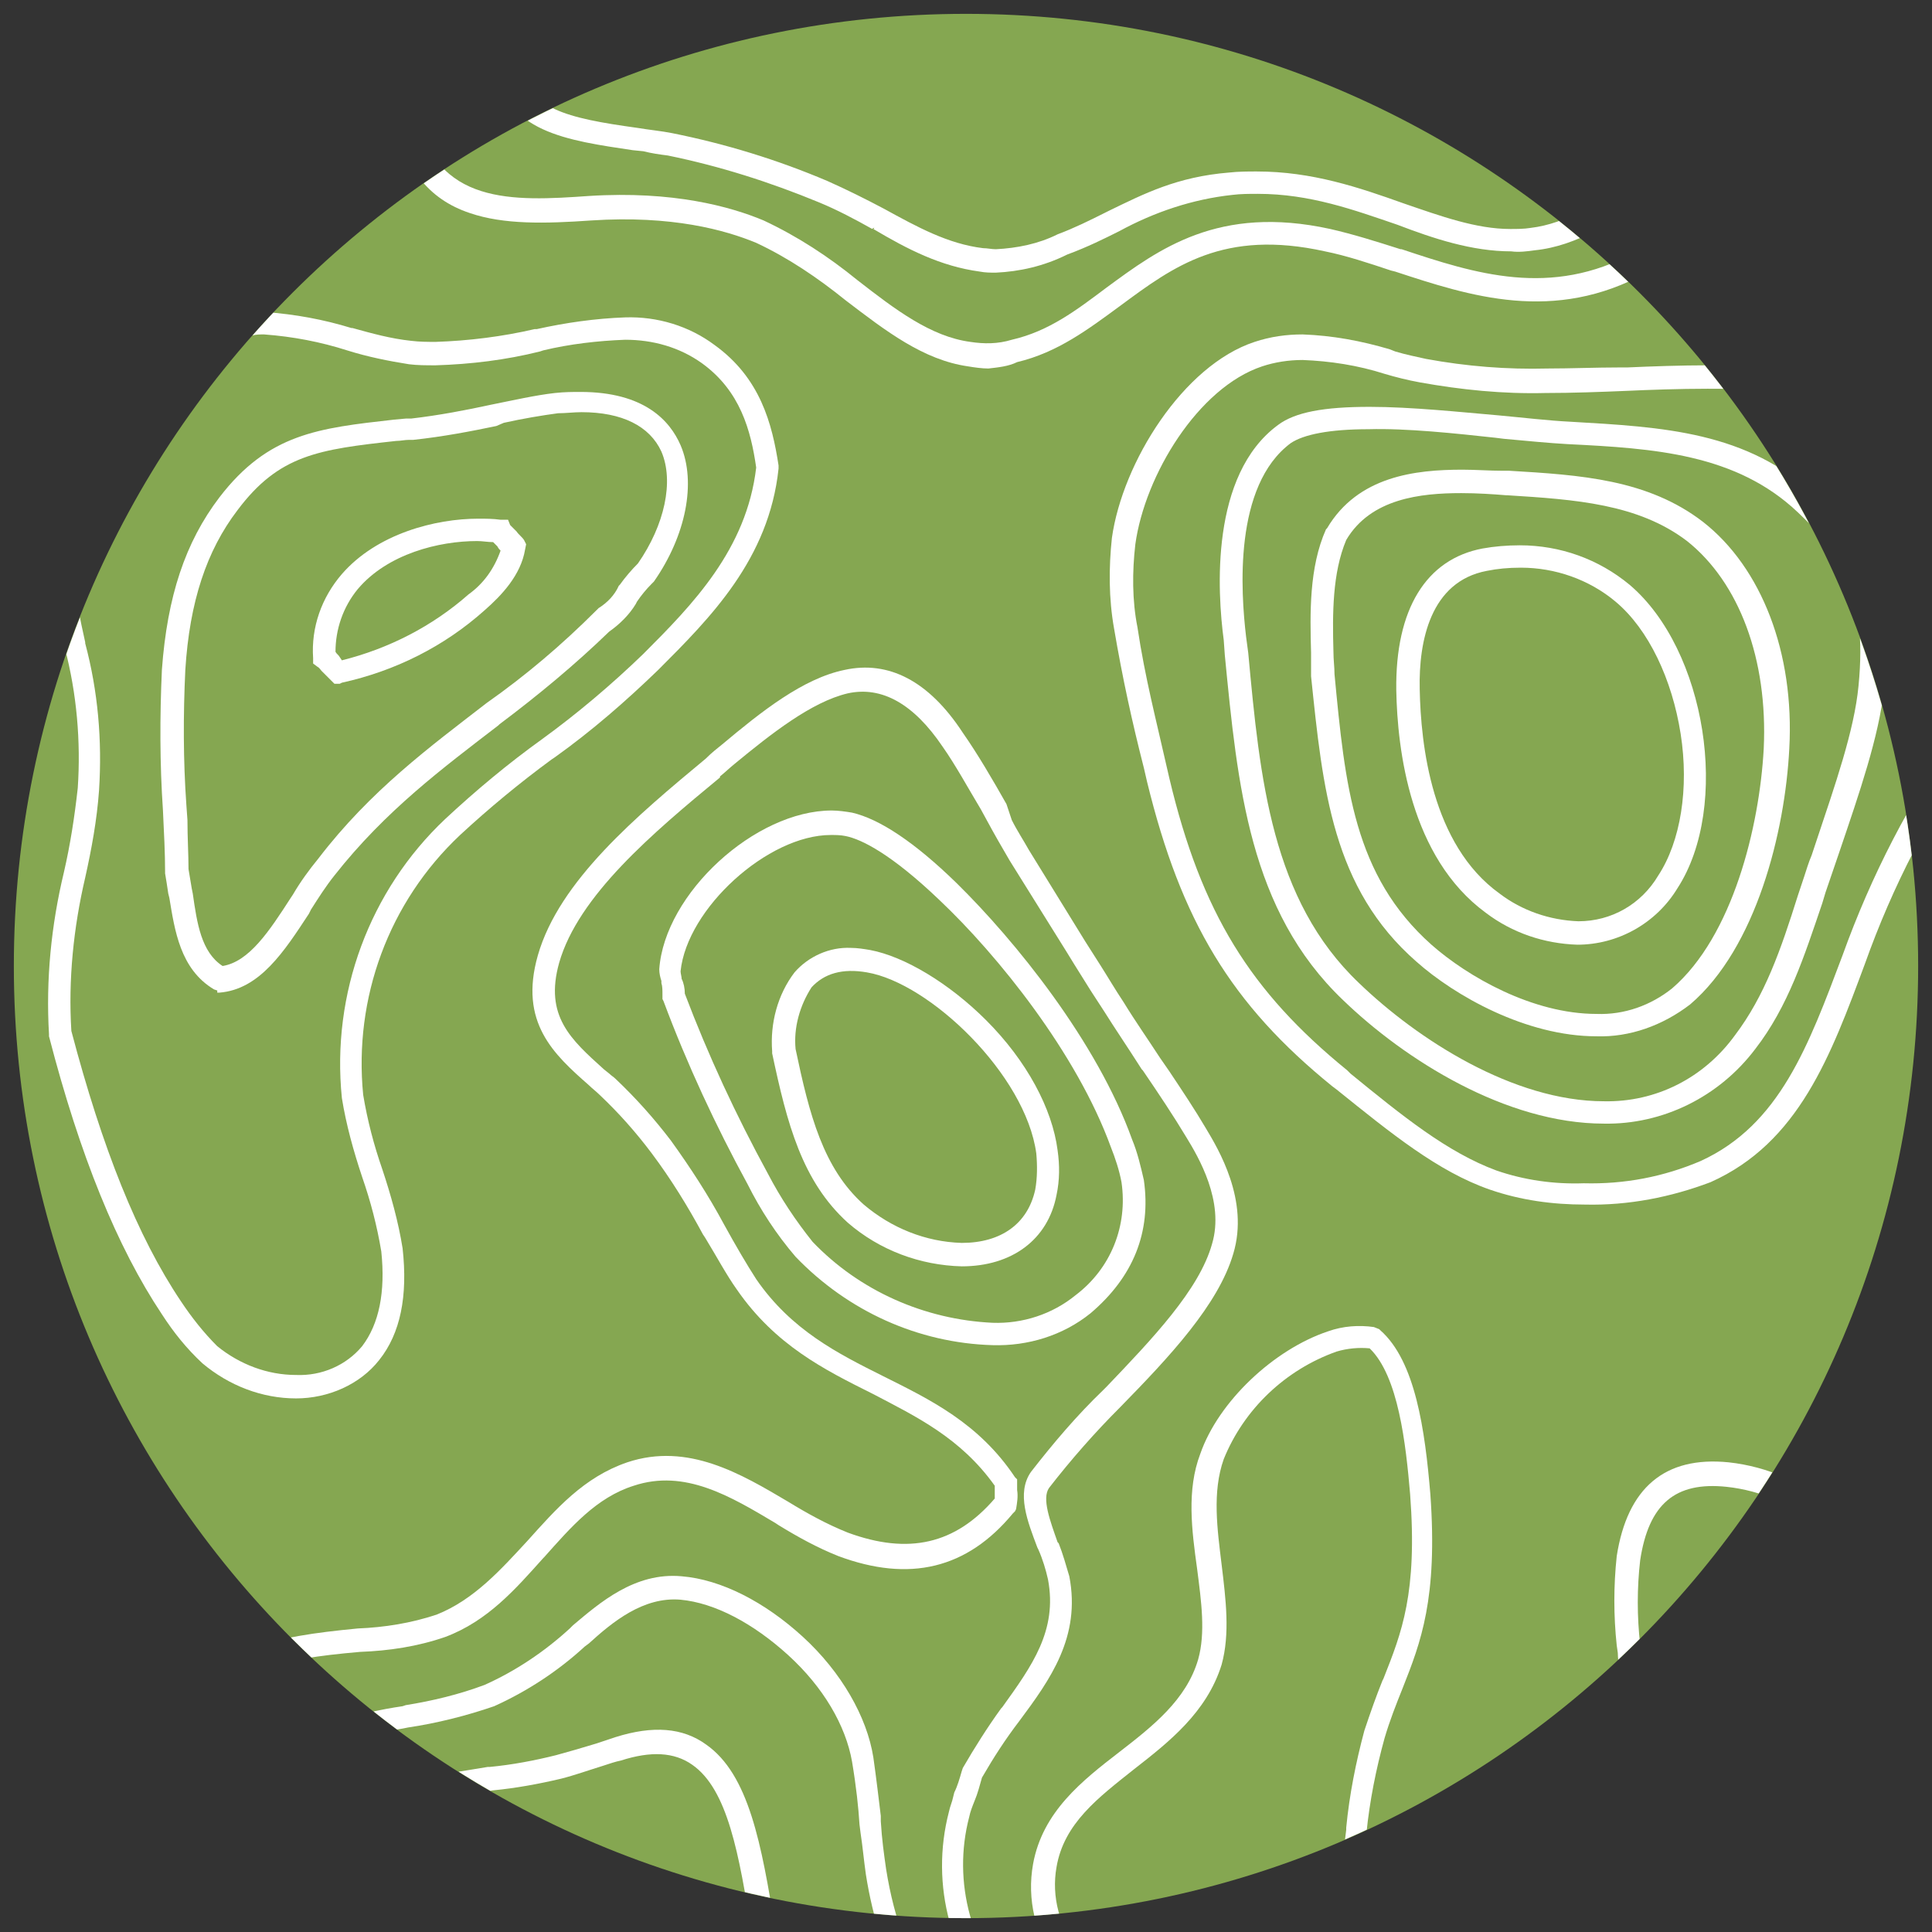
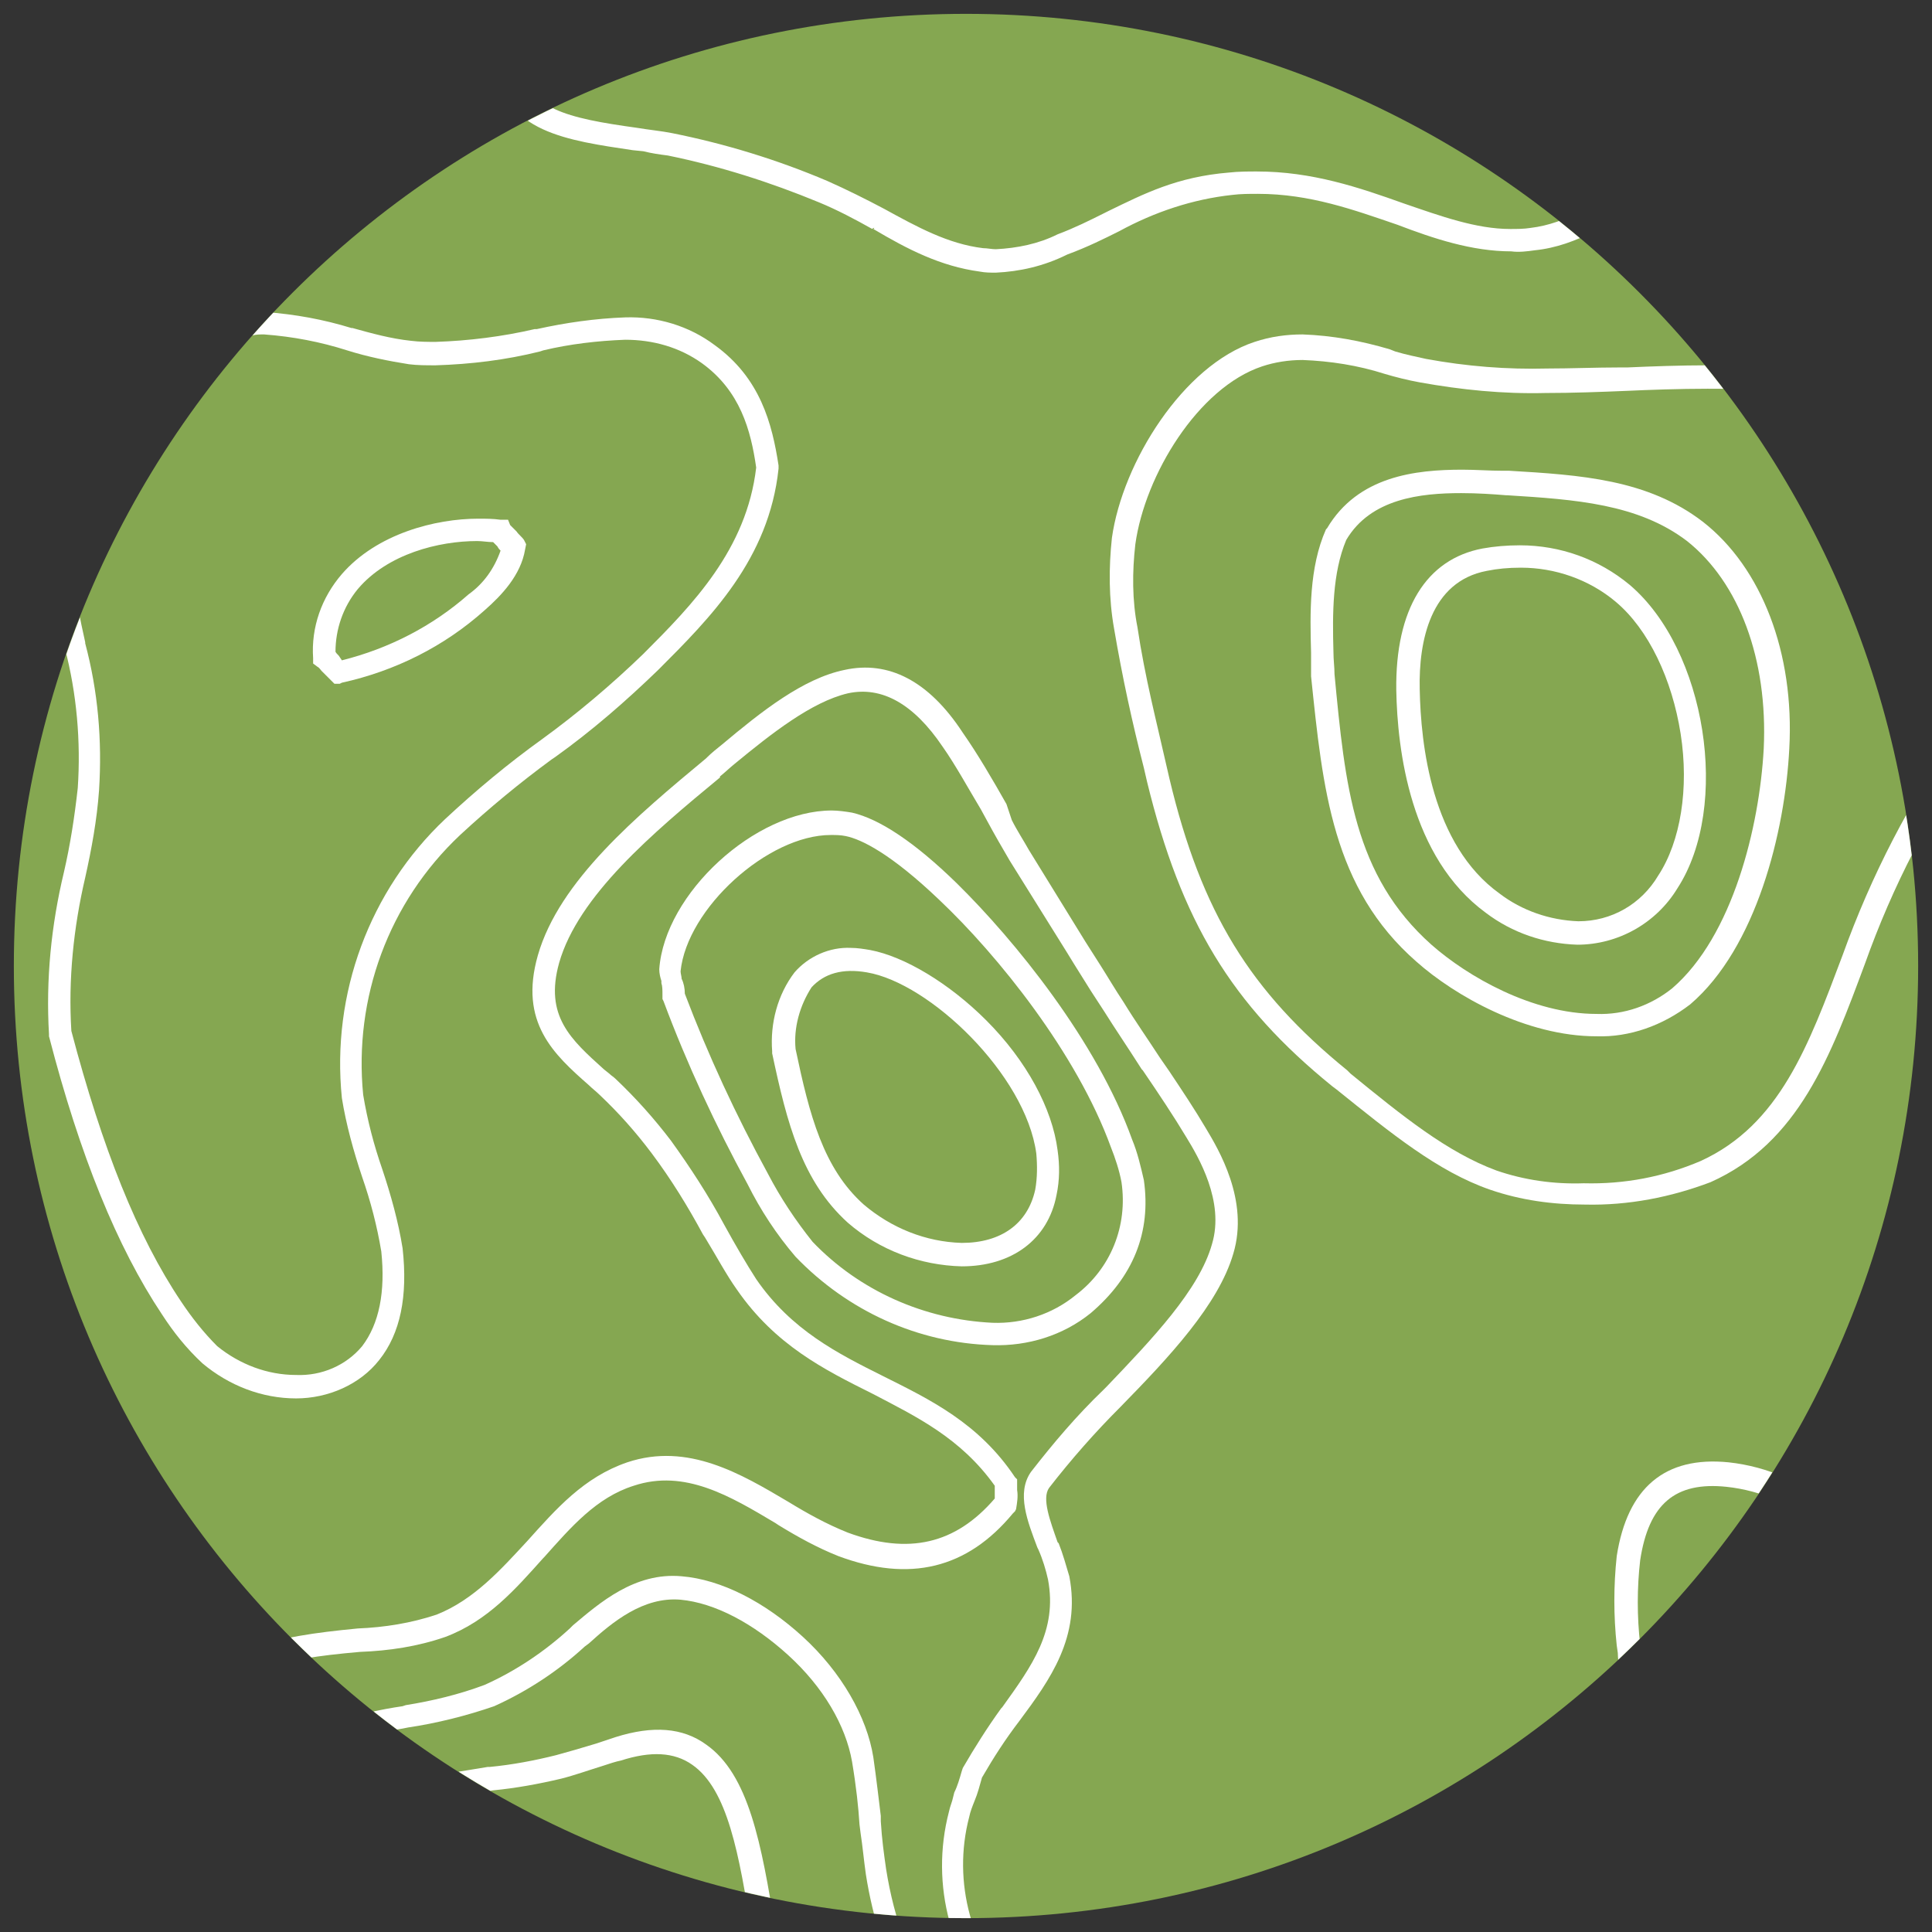
<svg xmlns="http://www.w3.org/2000/svg" xmlns:xlink="http://www.w3.org/1999/xlink" version="1.1" id="Capa_1" x="0px" y="0px" viewBox="0 0 181.4 181.4" style="enable-background:new 0 0 181.4 181.4;" xml:space="preserve">
  <rect x="0" y="0" width="181.4" height="181.4" fill="#333333" stroke="none" />
  <style type="text/css">
	.st0{clip-path:url(#SVGID_2_);}
	.st1{fill:#85A751;}
	.st2{clip-path:url(#SVGID_4_);}
	.st3{fill:#FFFFFF;}
</style>
  <title>Cercle Wikiloc</title>
  <g id="Capa_2_1_">
    <g id="Capa_1-2">
      <g>
        <defs>
          <rect id="SVGID_1_" x="1.3" y="1.3" width="178.8" height="178.8" />
        </defs>
        <clipPath id="SVGID_2_">
          <use xlink:href="#SVGID_1_" style="overflow:visible;" />
        </clipPath>
        <g class="st0">
          <path class="st1" d="M90.7,180.1c49.4,0,89.4-40,89.4-89.4s-40-89.4-89.4-89.4S1.3,41.3,1.3,90.7      C1.3,140.1,41.3,180.1,90.7,180.1L90.7,180.1" />
        </g>
      </g>
      <g>
        <defs>
          <circle id="SVGID_3_" cx="90.7" cy="90.7" r="89.4" />
        </defs>
        <clipPath id="SVGID_4_">
          <use xlink:href="#SVGID_3_" style="overflow:visible;" />
        </clipPath>
        <g class="st2">
          <path class="st3" d="M93.5,25.6c-0.5,0-1,0-1.5-0.1c-3.7-0.5-6.8-2.1-10-4l0.1-0.1H82l-0.1,0.1c-1.6-0.9-3.3-1.8-5-2.5      c-4.6-1.9-9.3-3.4-14.2-4.4c-0.8-0.1-1.5-0.2-2.3-0.4l-1-0.1c-6-0.9-12.3-1.7-12.7-8V6c0-0.4,0-0.8,0.1-1.2L47,4.2L49,3.7V5      C49,5.3,49,5.7,49,6c0.3,4.2,4.3,5.1,10.8,6c1.2,0.2,2.3,0.3,3.3,0.5c5,1,9.9,2.5,14.6,4.5c1.8,0.8,3.6,1.7,5.3,2.6      c3.1,1.7,6,3.3,9.3,3.7c0.4,0,0.8,0.1,1.2,0.1c2-0.1,4-0.5,5.8-1.4c1.6-0.6,3-1.3,4.4-2l0.4-0.2c3.3-1.6,6.4-3.2,11.3-3.6      c0.9-0.1,1.8-0.1,2.6-0.1c5.2,0,9.6,1.5,13.8,3c3.5,1.2,6.8,2.4,10,2.4c0.6,0,1.3,0,1.9-0.1c1.7-0.2,3.3-0.8,4.8-1.6l0.6-0.3      l1.9,1.5l-1.3,0.7c-1.7,0.9-3.6,1.6-5.6,1.8c-0.7,0.1-1.5,0.2-2.2,0.1c-3.7,0-7.3-1.2-10.7-2.5c-4.1-1.4-8.2-2.9-13.1-2.9      c-0.8,0-1.6,0-2.4,0.1c-3.7,0.4-7.3,1.6-10.6,3.4c-1.4,0.7-3,1.5-4.9,2.2C98,25,95.7,25.5,93.5,25.6" />
          <path class="st3" d="M6.7,96.8c2.9,11,6.2,19.3,10.3,25.4c1,1.5,2.1,2.9,3.4,4.2c2.1,1.7,4.7,2.7,7.4,2.7      c2.4,0.1,4.7-0.9,6.2-2.7c1.6-2.1,2.2-5.1,1.8-8.9c-0.4-2.4-1-4.7-1.8-7c-0.8-2.4-1.5-4.9-1.9-7.4c-1-9.8,2.6-19.5,9.7-26.2      c2.9-2.7,5.9-5.2,9.1-7.5c3.3-2.4,6.5-5.1,9.5-8c4.6-4.6,9.7-9.8,10.6-17.5c-0.5-3.5-1.5-7.2-5.1-9.8c-2.1-1.5-4.6-2.2-7.2-2.2      c-2.6,0.1-5.2,0.4-7.7,1L50.7,33c-3.2,0.8-6.5,1.2-9.8,1.3c-0.9,0-1.7,0-2.5-0.1c-1.9-0.3-3.9-0.7-5.8-1.3      c-2.5-0.8-5.1-1.3-7.8-1.5c-0.4,0-0.8,0-1.1,0.1c-2.8,0.5-5.9,3.3-8.3,5.7c-4,4.1-7.9,8.3-8.5,11.6c-0.2,1.7-0.2,3.3,0,5      c0.2,2.2,0.6,4.3,1.1,6.5v0.1c1.2,4.5,1.6,9.1,1.3,13.8c-0.2,2.8-0.7,5.5-1.3,8.2C6.9,87.1,6.4,92,6.7,96.8 M27.8,131.3      c-3.2,0-6.3-1.2-8.8-3.3c-1.5-1.4-2.7-2.9-3.8-4.6c-4.2-6.3-7.7-14.9-10.6-26.1v-0.2C4.3,92,4.8,86.9,6,81.9l0,0      c0.6-2.6,1-5.2,1.3-7.9c0.3-4.4-0.1-8.9-1.2-13.1l-0.1-0.3c-0.5-2.1-0.9-4.3-1.1-6.5c-0.2-1.9-0.2-3.7,0-5.6      c0.7-3.9,4.8-8.5,9.1-12.8c2.6-2.6,6.1-5.7,9.4-6.3c0.5-0.1,1-0.1,1.5-0.1c2.8,0.2,5.5,0.7,8.1,1.5h0.1c1.8,0.5,3.6,1,5.5,1.2      c0.8,0.1,1.6,0.1,2.3,0.1c3.1-0.1,6.3-0.5,9.3-1.2l0.2,0c2.7-0.6,5.5-1,8.3-1.1c3-0.1,6,0.8,8.4,2.6c4.3,3.1,5.4,7.4,6,11.3v0.3      c-0.9,8.5-6.4,14-11.3,18.9c-3,2.9-6.2,5.7-9.7,8.2l-0.3,0.2c-3,2.2-5.9,4.6-8.6,7.1c-6.7,6.3-10,15.3-9.1,24.4      c0.4,2.4,1,4.7,1.8,7c0.8,2.4,1.5,4.9,1.9,7.4c0.5,4.5-0.2,8-2.2,10.5C33.8,130,30.8,131.3,27.8,131.3" />
-           <path class="st3" d="M17.7,81.6c0.1,0.6,0.2,1.2,0.3,1.8l0.1,0.5c0.4,2.8,0.8,5.5,2.8,6.8c2.5-0.4,4.4-3.3,6.4-6.4l0.2-0.3      c0.7-1.2,1.5-2.3,2.4-3.4c4.9-6.4,10.5-10.5,15.8-14.6c3.7-2.6,7.1-5.5,10.3-8.7l0.2-0.2c0.8-0.5,1.5-1.2,1.9-2.1l0.1-0.1      c0.5-0.7,1.1-1.4,1.7-2c2.5-3.6,3.4-7.7,2.2-10.5c-1.1-2.4-3.7-3.7-7.5-3.7c-0.7,0-1.5,0.1-2.2,0.1c-1.5,0.2-3.3,0.5-5.1,0.9      L46.6,40c-2.4,0.5-5,1-7.8,1.3h-0.4c-0.4,0-0.8,0.1-1.2,0.1c-7.3,0.8-11,1.3-14.9,6.5c-2.9,3.8-4.5,8.6-4.9,15      c-0.2,4.2-0.2,8.5,0.1,12.7l0.1,1.4C17.6,78.7,17.7,80.2,17.7,81.6 M20.4,93l-0.3-0.1c-3.2-1.9-3.7-5.6-4.2-8.6l-0.1-0.4      c-0.1-0.7-0.2-1.3-0.3-1.9v-0.2c0-1.7-0.1-3.6-0.2-5.7c-0.3-4.4-0.3-8.8-0.1-13.2c0.5-6.9,2.2-12,5.4-16.2      c4.6-6,9.3-6.5,16.4-7.3l1.1-0.1h0.5c2.6-0.3,5.2-0.8,7.5-1.3c2-0.4,4.2-0.9,6-1.1c0.9-0.1,1.7-0.1,2.4-0.1c6,0,8.4,2.7,9.4,5      c1.5,3.5,0.5,8.5-2.5,12.8l-0.2,0.2c-0.5,0.5-1,1.1-1.4,1.7l-0.1,0.2c-0.6,1-1.5,1.9-2.5,2.6c-3.2,3.1-6.7,6-10.3,8.7l-0.1,0.1      c-5.2,4-10.6,8-15.4,14.1c-0.8,1-1.5,2.1-2.2,3.2l-0.2,0.4c-2.3,3.5-4.6,7.1-8.4,7.4H20.4z" />
-           <path class="st3" d="M128.5,40.3c-3.7,0-6.1,0.5-7.3,1.3l0,0c-5.4,4-4.7,14-4.2,18.2l0.2,1.5c1.1,11.9,2.2,23.2,10.4,31      c5.5,5.3,14.5,11.1,23,11.1c4.9,0.1,9.4-2.2,12.3-6.2c2.8-3.7,4.3-8,5.9-13.1c0.2-0.6,0.4-1.2,0.6-1.8s0.4-1.3,0.7-2l0.4-1.2      c1.8-5.4,3.6-10.5,4-14.7c0.9-9.1-1.9-12.7-5.7-16.3c-5.8-5.5-13.5-6-21.6-6.4c-1.8-0.1-3.8-0.3-6-0.5l-0.8-0.1      C136.7,40.7,132.1,40.2,128.5,40.3 M150.6,105.5c-9.2,0-18.7-6-24.5-11.6c-8.8-8.4-9.9-20.1-11.1-32.4h0.2l0,0h-0.2l-0.1-1.4      c-0.6-4.5-1.3-15.5,5.1-20.2c1.6-1.2,4.3-1.7,8.6-1.7c3.9,0,8.6,0.5,12.1,0.8c2.2,0.2,4.7,0.5,6.8,0.6c8.6,0.5,16.6,0.9,23,7      c3.9,3.8,7.4,8,6.4,18.1c-0.5,4.5-2.3,9.7-4.2,15.3l-1.3,3.8c-0.1,0.3-0.2,0.7-0.3,1c-1.7,5-3.2,9.7-6.3,13.7      C161.4,103,156.1,105.6,150.6,105.5" />
          <path class="st3" d="M126.4,50.7c-1.3,3.1-1.3,6.9-1.2,10.5c0,0.8,0.1,1.4,0.1,2.1c1,10.5,1.8,18.9,9.1,25.4      c3.4,3,9.5,6.5,15.5,6.5c2.6,0.1,5.1-0.8,7.1-2.4c5.7-4.9,8.2-15.2,8.6-22.5c0.4-8.4-2.3-15.6-7.2-19.5      c-4.6-3.5-10.5-3.9-16.9-4.3h-0.1c-1.2-0.1-2.7-0.2-4.2-0.2C133.4,46.3,128.7,46.8,126.4,50.7 M149.9,97.3      c-6.6,0-13.3-3.8-16.9-7c-7.9-6.9-8.8-16.2-9.9-26.8v-0.2v-2c-0.1-3.7-0.2-8,1.4-11.6l0.1-0.1c2.9-4.9,8.3-5.5,12.7-5.5      c1.3,0,2.5,0.1,3.8,0.1h0.6c6.7,0.4,13,0.8,18.2,4.8c5.5,4.3,8.6,12.3,8.1,21.3c-0.4,7.8-3.1,18.7-9.3,24      C156.1,96.3,153,97.4,149.9,97.3" />
          <path class="st3" d="M31.5,61.2c0.1,0.2,0.3,0.3,0.4,0.5l0.2,0.3c4.4-1.1,8.5-3.2,11.9-6.2c1.4-1,2.4-2.4,3-4.1      c-0.1-0.1-0.2-0.2-0.3-0.4l-0.1-0.1l-0.3-0.3c-0.5,0-1-0.1-1.5-0.1c-3.6,0-8.4,1.2-11.2,4.5l0,0C32.2,57,31.5,59.1,31.5,61.2       M31.9,64.2h-0.5L31.2,64c-0.3-0.3-0.6-0.6-0.9-0.9L30.2,63c-0.1-0.1-0.2-0.3-0.4-0.4l-0.4-0.3v-0.5c-0.2-2.9,0.8-5.7,2.7-7.9      c3.3-3.8,8.8-5.2,12.8-5.2c0.7,0,1.4,0,2.1,0.1h0.7l0.2,0.5l0.4,0.4l0.2,0.2c0.2,0.3,0.5,0.5,0.7,0.8l0.2,0.4l-0.1,0.5      c-0.4,2.4-2.2,4.3-3.8,5.7c-3.8,3.4-8.4,5.7-13.4,6.8L31.9,64.2z" />
          <path class="st3" d="M139.6,53.6c-5.3,1-6.4,6.6-6.3,11.1c0.1,5.2,1.1,14.6,7.5,19.2c2.1,1.6,4.7,2.5,7.4,2.6      c3.1,0,5.9-1.6,7.5-4.3c2.1-3.2,2.9-8.2,2.1-13.3s-3-9.8-6.1-12.4c-2.5-2.1-5.7-3.2-8.9-3.2C141.6,53.3,140.6,53.4,139.6,53.6       M148.1,88.7c-3.1-0.1-6.1-1.1-8.6-3c-7.1-5.2-8.3-15.3-8.4-20.9c-0.1-7.6,2.8-12.3,8.1-13.3c1.1-0.2,2.3-0.3,3.5-0.3      c3.8,0,7.4,1.3,10.3,3.7c7.2,6.1,9.5,20.8,4.5,28.5C155.5,86.7,151.9,88.7,148.1,88.7" />
          <path class="st3" d="M64.3,93.3c2.2,5.8,4.8,11.4,7.8,16.9c1.2,2.3,2.6,4.4,4.2,6.4c4.4,4.6,10.5,7.3,16.9,7.6      c2.8,0.1,5.6-0.8,7.8-2.6c3.3-2.5,4.9-6.5,4.3-10.6c-0.2-1.1-0.6-2.3-1-3.3c-3.2-8.8-10.6-18-16.1-23.2c-4.5-4.3-7.3-5.7-8.8-6      c-0.5-0.1-0.9-0.1-1.4-0.1c-5.9,0-13.5,6.9-14.1,12.8c0,0.2,0.1,0.5,0.1,0.7C64.2,92.3,64.3,92.8,64.3,93.3 M93.2,126.3      c-7-0.2-13.6-3.2-18.5-8.3c-1.8-2.1-3.3-4.4-4.5-6.8c-3-5.5-5.7-11.3-7.9-17.2l-0.1-0.2v-0.4c0-0.4,0-0.8-0.1-1.1v-0.2      c-0.1-0.3-0.2-0.7-0.2-1.1V91c0.5-7.1,9-14.9,16.2-14.9c0.6,0,1.3,0.1,1.9,0.2c2.6,0.6,5.9,2.8,9.8,6.6      c5.5,5.4,13.2,14.9,16.5,24.1c0.5,1.2,0.8,2.5,1.1,3.8c0.7,4.9-1,9.1-5,12.5C99.8,125.4,96.5,126.4,93.2,126.3" />
          <path class="st3" d="M74.7,98.5c1.3,6.2,2.6,11.2,6.4,14.6c2.6,2.2,5.8,3.5,9.2,3.6c3.7,0,6.2-1.8,6.9-5      c0.2-1.1,0.2-2.3,0.1-3.4c-1-7.4-10-16-15.9-17c-2.3-0.4-4,0.1-5.2,1.4C75.1,94.4,74.5,96.5,74.7,98.5 M90.3,118.9      c-3.9-0.1-7.7-1.5-10.7-4.1c-4.3-3.9-5.7-9.3-7.1-15.9v-0.2c-0.2-2.6,0.5-5.3,2.1-7.4c1.3-1.5,3.3-2.4,5.3-2.3      c0.6,0,1.2,0.1,1.8,0.2c3.2,0.6,7.4,3.1,10.9,6.6c3.8,3.8,6.2,8.3,6.7,12.2c0.2,1.4,0.2,2.8-0.1,4.2      C98.4,116.4,95,118.9,90.3,118.9" />
-           <path class="st3" d="M114.7,146.9c0.4,3.3,0.8,6.5,0,9.4c-1.4,4.5-5,7.3-8.2,9.8c-3.4,2.7-6.6,5.1-7.3,9.2      c-0.5,2.8,0.3,5.6,2,7.9c2.9,3.5,7.2,5.5,11.8,5.4c2.7,0.1,5.4-0.8,7.5-2.5c1.5-1.5,2.8-3.2,3.8-5.1l0.2-0.3      c1.1-2.4,1.5-5.6,1.9-8.9v-0.2c0.3-3.1,0.9-6.1,1.7-9.1c0.6-1.8,1.1-3.2,1.7-4.7l0.1-0.2c1.7-4.3,3.2-8,2.5-17.3      c-0.4-4.7-1.1-11.1-3.8-13.7c-1-0.1-2.1,0-3.1,0.3c-4.8,1.7-8.7,5.4-10.6,10.1C113.8,140.1,114.3,143.6,114.7,146.9L114.7,146.9      L114.7,146.9L114.7,146.9L114.7,146.9z M112.8,190.8c-5.2,0-10.2-2.3-13.5-6.3c-2.1-2.7-2.9-6.2-2.3-9.5      c0.9-4.9,4.6-7.8,8.1-10.5l0,0c3.1-2.4,6.3-4.9,7.4-8.7c0.7-2.5,0.3-5.4-0.1-8.5c-0.5-3.6-1-7.4,0.3-10.8      c1.7-4.9,6.9-9.8,12-11.5c1.4-0.5,2.9-0.6,4.3-0.4l0.5,0.2l0.1,0.1c3.3,2.9,4.2,9.4,4.7,15.4c0.7,9.8-0.9,13.9-2.6,18.2      c-0.6,1.5-1.2,3-1.7,4.7c-0.8,2.9-1.4,5.9-1.7,8.9c-0.4,3.5-0.9,6.8-2.1,9.6l-0.2,0.4c-1.1,2.1-2.6,4-4.3,5.7      C119.1,189.8,116,190.9,112.8,190.8" />
-           <path class="st3" d="M38.2,184.6c0.3,0.6,0.8,1,1.5,1c1.5-0.2,2.8-1.4,3-2.9c0-0.1-0.1-0.2-0.2-0.3l-0.1-0.2      c-0.1-0.2-0.2-0.4-0.3-0.6c-1.1-0.6-2.5-0.2-3.2,0.8C38.5,183,38.2,183.8,38.2,184.6 M39.7,187.8c-1.6,0-3-1-3.5-2.5l-0.1-0.2      V185c-0.1-1.4,0.3-2.8,1.2-3.9c0.9-1.2,2.3-1.9,3.8-2c1,0,1.9,0.4,2.7,1l0.2,0.2l0.2,0.5c0,0.2,0.1,0.3,0.2,0.5l0.1,0.1      l-0.1,0.1l0,0l0.1-0.1c0.2,0.4,0.4,0.8,0.4,1.2v0.3C44.6,185.5,42.4,187.6,39.7,187.8" />
          <path class="st3" d="M148.8,113.1c-3,0-6-0.4-8.9-1.4c-4.9-1.7-9.3-5.3-14.4-9.4l-0.4-0.3c-9.5-7.7-14.2-15.5-17.4-28.6      l-0.3-1.3c-1.1-4.3-2-8.4-2.8-13.1c-0.5-2.8-0.5-5.7-0.2-8.5c1-7.1,6.7-16.2,13.4-18.4c1.5-0.5,3-0.7,4.5-0.7      c2.8,0.1,5.5,0.6,8.2,1.4L131,33c1,0.3,2,0.5,2.9,0.7c3.8,0.7,7.6,1,11.4,0.9c2.2,0,4.5-0.1,6.8-0.1h0.7c2.2-0.1,5-0.2,7.6-0.2      c1.3,0,2.6,0,3.8,0.1h0.4l1.9,2.3l-2.3-0.1c-1.3-0.1-2.5-0.1-3.9-0.1c-2.6,0-5.4,0.1-7.6,0.2c-2.4,0.1-5,0.2-7.6,0.2      c-4,0.1-7.9-0.3-11.8-1c-1.1-0.2-2.3-0.5-3.3-0.8c-2.5-0.8-5.1-1.2-7.7-1.3c-1.3,0-2.6,0.2-3.8,0.6c-6,2-11,10.2-11.9,16.7      c-0.3,2.6-0.3,5.3,0.2,7.8c0.7,4.7,1.8,8.9,2.7,12.9l0.3,1.3c3,12.6,7.6,20,16.7,27.4l0.3,0.3c4.9,4,9.1,7.4,13.7,9.1      c2.6,0.9,5.4,1.3,8.2,1.2c3.8,0.1,7.5-0.6,11-2.1c7.4-3.4,10.1-10.8,13.3-19.3l0,0c2.7-7.5,6.3-14.5,10.9-21l1.1-1.4l1,2.4      l-0.3,0.4c-4.5,6.3-8,13.1-10.6,20.4c-3.2,8.6-6.2,16.8-14.5,20.5C156.9,112.4,152.9,113.2,148.8,113.1" />
-           <path class="st3" d="M92.8,34.6c-0.6,0-1.3-0.1-1.9-0.2c-4.2-0.6-7.7-3.3-11.5-6.2c-2.6-2.1-5.4-4-8.4-5.4      c-2.9-1.2-7.9-2.6-15.5-2.1c-4.3,0.3-8.2,0.4-11.4-0.7c-3.9-1.3-6.2-4.3-7.1-9c-0.2-0.8-0.3-1.7-0.3-2.5V7.8l2-0.9l0.2,1.4      c0,0.7,0.1,1.5,0.2,2.2c1.7,8.8,9.1,8.4,16.2,7.9c7.9-0.5,13.3,1,16.4,2.3c3.2,1.5,6.1,3.4,8.8,5.6c3.6,2.8,6.9,5.3,10.6,5.8      c1.3,0.2,2.6,0.2,3.9-0.2c3.5-0.8,6.1-2.8,8.9-4.9c4.9-3.6,10.5-7.8,21-5.5c2.2,0.5,4.4,1.2,6.6,1.9h0.1      c6.9,2.3,14,4.6,21.9,0.3l0.6-0.3l1.7,1.5l-1.2,0.7c-8.7,4.8-16.6,2.2-23.6-0.1l-0.4-0.1c-2.1-0.7-4.2-1.4-6.2-1.8      c-9.5-2.1-14.2,1.4-19.2,5.1c-3,2.2-5.9,4.4-9.7,5.3C94.7,34.4,93.7,34.5,92.8,34.6" />
          <path class="st3" d="M75.4,196.8l-2-0.4v-0.9c0.2-2.7-0.6-5.6-1.5-8.5c-0.6-1.7-1-3.5-1.3-5.3c-1.2-7.7-2.3-13.7-5.6-16      c-1.7-1.2-3.9-1.3-6.7-0.4c-0.5,0.1-1.1,0.3-1.7,0.5c-1.3,0.4-2.7,0.9-3.9,1.2c-2.1,0.5-4.3,0.9-6.4,1.1l-0.6,0.1      c-2.1,0.3-4.3,0.6-6.7,1.2c-5.7,1.3-10.4,5.2-12.6,10.5l-0.5,1.2l-1.6-1.3l0.2-0.8c0.8-1.9,1.9-3.6,3.2-5.2      c2.8-3.3,6.6-5.6,10.8-6.6c2.6-0.6,5-0.9,7.3-1.3H46c2.1-0.2,4.2-0.6,6.2-1.1c1.1-0.3,2.5-0.7,3.8-1.1c0.6-0.2,1.2-0.4,1.8-0.6      c3.5-1.1,6.3-0.9,8.5,0.7c4,2.8,5.2,9.3,6.5,17.4c0.3,1.7,0.7,3.4,1.3,5c0.9,3,1.9,6.2,1.6,9.3L75.4,196.8z" />
          <path class="st3" d="M15.6,190.5l-2-1.7v-0.6c0.2-1.7,0.6-3.4,1.1-5l0.1-0.4c1-3.2,2.3-6.3,3.9-9.3l0.7-1.2l1.5,1.7l-0.3,0.6      c-1.5,2.8-2.7,5.8-3.7,8.8l-0.1,0.4c-0.5,1.5-0.9,3.1-1.1,4.7L15.6,190.5z" />
          <path class="st3" d="M96.5,198.7l-0.3-0.2c-1.5-0.8-2.9-1.8-4.2-2.9c-5.8-4.7-9.4-11.3-10.7-19.6c-0.2-1.4-0.3-2.6-0.5-3.9      l-0.1-0.8c-0.1-1.6-0.3-3.5-0.7-5.9c-0.6-3.4-2.7-7-6-10s-6.9-4.9-10.1-5.2c-3.5-0.3-6.4,2.1-8.6,4.1l-0.4,0.3      c-2.5,2.3-5.4,4.2-8.5,5.6c-2.6,0.9-5.4,1.6-8.1,2l-0.5,0.1c-1.9,0.3-3.7,0.8-5.6,1.3l0,0c-4.5,1.4-8.5,5.1-11.7,11l-0.7,1.3      l-1.5-1.7l0.3-0.6c3.5-6.4,7.8-10.4,12.9-12c2.1-0.6,4.2-1.1,6.3-1.4l0.3-0.1c2.5-0.4,5-1,7.4-1.9c2.9-1.3,5.6-3.1,8-5.3      l0.3-0.3c2.5-2.1,5.8-5,10.2-4.6c3.7,0.3,7.8,2.4,11.4,5.7s6,7.5,6.6,11.3c0.3,2.1,0.5,3.9,0.7,5.5v0.5c0.1,1.7,0.3,3.1,0.5,4.5      c1.5,9.5,6.2,16.6,14.1,21.1l2.7,1.5L96.5,198.7z" />
          <path class="st3" d="M152.6,167.8l-0.1-1.8c0-2.1-0.1-4.1-0.3-6.1c-0.1-1-0.1-2-0.2-3.1c0-0.6-0.1-1.1-0.1-1.6l-0.1-0.7      c-0.3-2.8-0.3-5.6,0-8.4c1-6.4,4.5-9.4,10.5-8.8c7.4,0.8,13.8,6.2,16.4,13.8l0,0c1,3.1,1.3,6.5,0.7,9.8l-0.3,2l-1.8-1.8v-0.6      c0.5-2.9,0.2-5.9-0.6-8.6c-2.3-6.8-8-11.6-14.6-12.3c-4.8-0.5-7.3,1.6-8.1,6.9c-0.3,2.6-0.3,5.3,0,7.9c0.1,0.8,0.1,1.6,0.2,2.4      s0.1,1.3,0.1,1.9l0.1,1.1c0.1,2,0.3,4.1,0.3,6.2v0.5L152.6,167.8z" />
          <path class="st3" d="M7.9,183.5L7,183l-1.2-0.1l0.6-1.5c2.1-5.2,4.6-10.3,7.4-15.1l0.9-1.6l1.2,2.2l-0.2,0.6      c-2.7,4.7-5.1,9.7-7.2,14.7L7.9,183.5z" />
          <path class="st3" d="M107,196.7l-0.3-0.1c-4.7-1.3-8.9-3.8-12.4-7.3c-5-5-7-12.3-5.2-19.2c0.1-0.5,0.3-0.9,0.4-1.4l0.1-0.4      c0.3-0.6,0.5-1.3,0.7-2l0.1-0.3c1.1-1.9,2.3-3.8,3.6-5.6l0.1-0.1c2.8-3.9,5.2-7.2,4.3-12c-0.2-0.9-0.5-1.9-0.9-2.8l-0.1-0.2      c-0.9-2.4-2-5.1-0.6-7.1c2.1-2.7,4.3-5.3,6.8-7.7l0.3-0.3c4.3-4.5,8.7-9.1,9.9-13.4c1.2-4-1.3-8.2-2.4-10      c-1.2-2-2.6-4.1-4.1-6.3l-0.1-0.1c-1.4-2.2-2.5-3.8-3.5-5.4l-1.3-2l-1.5-2.4l-0.8-1.3c-1.8-2.9-3.5-5.6-5.3-8.5      c-0.7-1.2-1.4-2.4-2.1-3.7L92.1,76c-1.2-2-2.4-4.2-3.6-5.9c-2.7-4-5.7-5.7-8.9-5c-3.4,0.8-7.2,3.8-10.6,6.6      c-0.5,0.4-0.9,0.8-1.4,1.2L67.6,73c-6.3,5.2-13.3,11.1-15.1,17.4c-1.4,5,1.1,7.2,4.2,10l0.5,0.4c0.2,0.2,0.4,0.3,0.6,0.5      c1.9,1.8,3.6,3.7,5.2,5.8c1.8,2.5,3.5,5.1,5,7.9c1.1,2,2.1,3.7,3,5.1c3.3,4.8,7.7,7,11.9,9.1c4.4,2.2,9,4.4,12.4,9.5l0.2,0.2v1      c0.1,0.6,0,1.2-0.1,1.8l-0.1,0.2l-0.2,0.2c-4.3,5.2-9.7,6.5-16.4,4c-2-0.8-3.8-1.8-5.6-2.9l-0.3-0.2c-4.2-2.5-8.5-5.1-13.3-3.5      c-3.5,1.1-5.9,3.9-8.4,6.7l-0.1,0.1c-2.6,2.9-5.2,5.9-9.2,7.4c-2.6,0.9-5.3,1.3-8,1.4c-8,0.7-11.4,1.7-14.4,5.9      c-1.2,1.7-2.5,3.8-4,6.4l-0.9,1.6l-1.1-2.2l0.2-0.6c1.5-2.6,2.8-4.8,4.1-6.5c3.5-5,7.6-6,15.9-6.8c2.5-0.1,5-0.5,7.4-1.3      c3.5-1.4,6-4.2,8.5-6.9c2.7-3,5.3-6,9.4-7.4c5.7-1.9,10.7,1.1,15.1,3.7c1.8,1.1,3.6,2.1,5.6,2.9c5.7,2.1,10.1,1.1,13.8-3.2      c0-0.3,0-0.6,0-0.9v-0.3c-3.2-4.5-7.4-6.5-11.4-8.6l-0.2-0.1c-4.4-2.2-9-4.5-12.6-9.7c-1-1.4-1.9-3.1-3-4.9l-0.2-0.3      c-1.4-2.6-3-5.2-4.8-7.6c-1.5-2-3.1-3.8-4.9-5.5c-0.3-0.3-0.7-0.6-1-0.9c-3.3-2.9-6.6-5.9-4.8-12.2c2-7,9.3-13.1,15.8-18.5      l0.1-0.1c0.4-0.4,0.9-0.8,1.4-1.2c3.7-3.1,7.6-6.2,11.5-7c4.1-0.9,7.9,1,11.1,5.9c1.4,2,2.8,4.4,4.1,6.7L95,77      c0.5,1,1.1,1.9,1.6,2.8c1.8,2.9,3.5,5.7,5.3,8.6l1.4,2.2c0.7,1.1,1.4,2.3,2.2,3.5c1.1,1.8,2.3,3.5,3.4,5.2l0.9,1.3      c1.2,1.8,2.4,3.6,3.4,5.3c1.2,2,4.1,6.8,2.6,11.8c-1.4,4.8-6,9.7-10.6,14.4c-2.4,2.4-4.6,4.9-6.7,7.6c-0.7,1,0.1,3.1,0.8,5.1      l0.1,0.1c0.4,1,0.7,2.1,1,3.1c1.1,5.7-1.8,9.7-4.7,13.6c-1.3,1.7-2.4,3.4-3.5,5.3c-0.2,0.7-0.4,1.5-0.7,2.2      c-0.2,0.5-0.4,1-0.5,1.5c-1.6,6.1,0.2,12.7,4.7,17.2c3.2,3.3,7.3,5.6,11.7,6.8l3.4,1L107,196.7z" />
        </g>
      </g>
    </g>
  </g>
</svg>